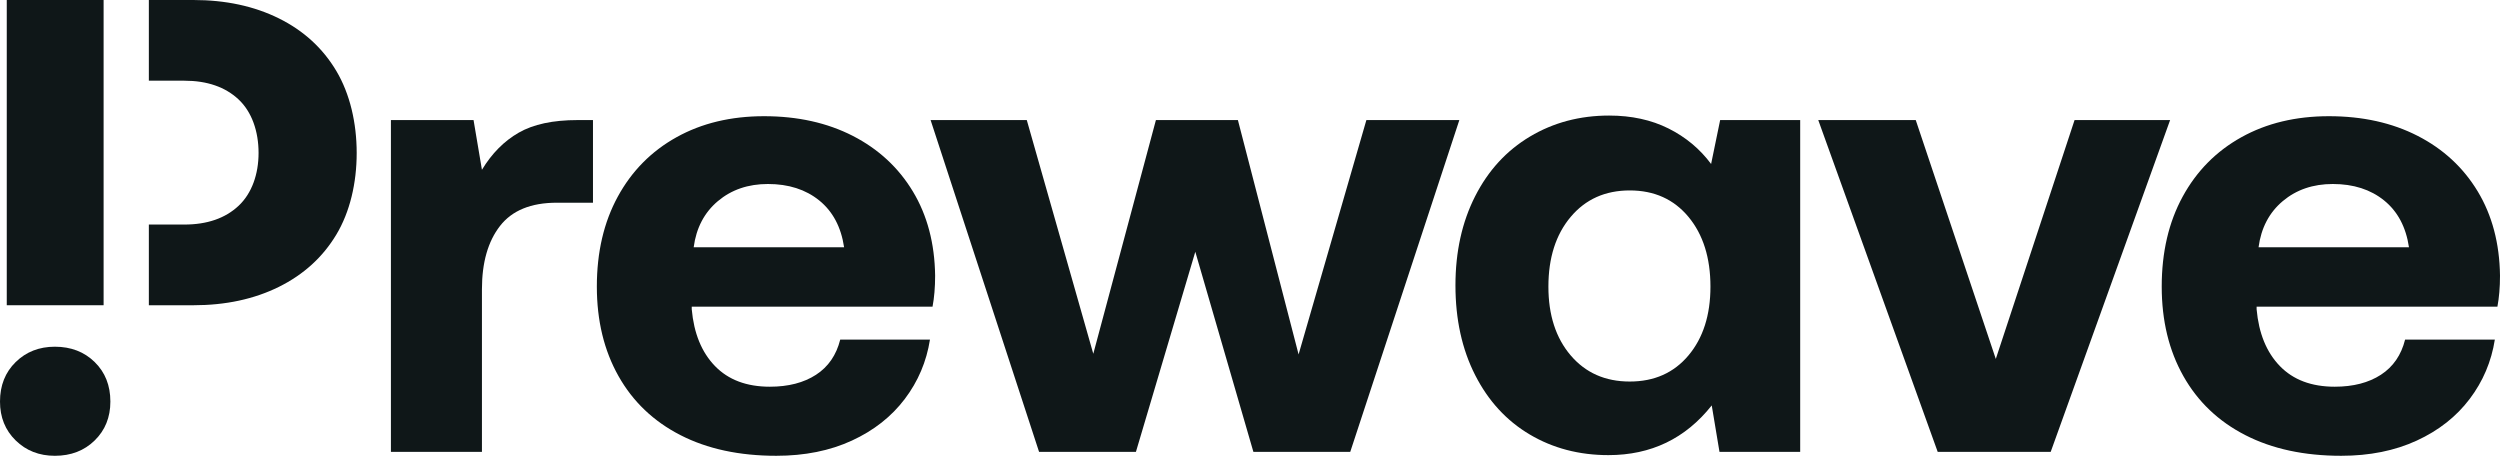
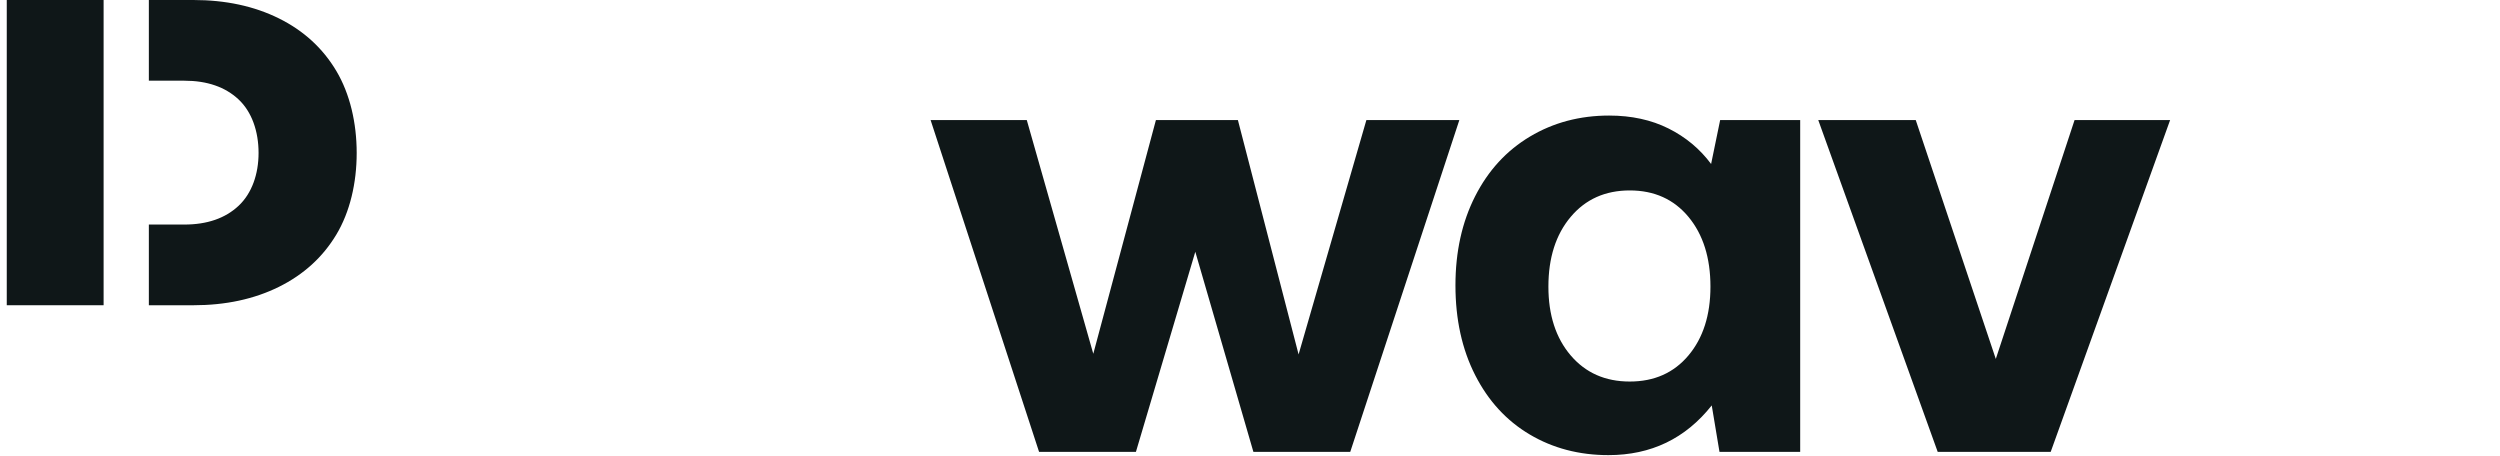
<svg xmlns="http://www.w3.org/2000/svg" version="1.1" id="Layer_1" x="0px" y="0px" viewBox="0 0 2000 364.62" style="enable-background:new 0 0 2000 364.62;" xml:space="preserve">
  <style type="text/css">
	.st0{fill:#0F1718;}
</style>
  <g>
-     <path class="st0" d="M474.38,96.06v66.11h-28.92c-20.66,0-35.81,6.2-45.45,18.59c-9.64,12.4-14.46,29.27-14.46,50.61v130.15h-72.82   V96.06h66.11l6.71,39.77c7.92-13.08,17.73-22.98,29.44-29.7c11.7-6.71,27.37-10.07,47-10.07H474.38z" />
-     <path class="st0" d="M494.26,157.26c11.18-20.48,26.86-36.32,47-47.51c20.14-11.19,43.46-16.79,69.98-16.79   c26.86,0,50.52,5.25,71.01,15.75c20.48,10.51,36.49,25.31,48.03,44.42c11.53,19.11,17.47,41.58,17.82,67.4   c0,9.3-0.69,17.56-2.07,24.79H553.39v2.07c1.72,19.29,7.92,34.43,18.59,45.45c10.67,11.02,25.31,16.53,43.9,16.53   c14.8,0,27.11-3.18,36.93-9.55c9.81-6.37,16.27-15.75,19.37-28.15h71.79c-2.76,17.56-9.47,33.4-20.14,47.51   c-10.68,14.12-24.79,25.23-42.35,33.31c-17.56,8.09-37.7,12.14-60.43,12.14c-29.62,0-55.18-5.5-76.69-16.53   c-21.52-11.02-38.05-26.77-49.58-47.26c-11.54-20.48-17.3-44.33-17.3-71.53C477.47,201.77,483.06,177.75,494.26,157.26z    M675.28,197.81c-2.41-16.18-9.04-28.66-19.88-37.44c-10.85-8.78-24.53-13.17-41.06-13.17c-15.84,0-29.18,4.57-40.03,13.69   c-10.85,9.13-17.3,21.43-19.37,36.93H675.28z" />
    <path class="st0" d="M744.48,96.06h76.95l53.2,186.96l50.1-186.96h65.59l48.55,187.48l54.23-187.48h74.37l-87.28,265.46h-77.47   l-46.48-160.1l-47.51,160.1h-77.47L744.48,96.06z" />
    <path class="st0" d="M1440.15,96.06v265.46h-64.56l-6.2-37.19c-21.01,26.52-48.55,39.77-82.63,39.77   c-23.42,0-44.42-5.5-63.01-16.53c-18.59-11.02-33.14-26.86-43.64-47.51c-10.51-20.66-15.75-44.59-15.75-71.79   c0-26.86,5.25-50.61,15.75-71.27c10.5-20.66,25.13-36.58,43.9-47.77c18.76-11.18,39.85-16.78,63.27-16.78   c17.9,0,33.74,3.45,47.52,10.33c13.77,6.89,25.13,16.36,34.09,28.41l7.23-35.12H1440.15z M1350.8,284.31   c11.7-13.94,17.56-32.28,17.56-55c0-23.06-5.86-41.66-17.56-55.78c-11.71-14.11-27.37-21.18-47-21.18   c-19.62,0-35.38,7.06-47.26,21.18c-11.88,14.12-17.82,32.72-17.82,55.78c0,22.72,5.94,41.06,17.82,55s27.63,20.92,47.26,20.92   C1323.43,305.23,1339.09,298.26,1350.8,284.31z" />
    <path class="st0" d="M1454.61,96.06h77.99l64.04,191.09l63.01-191.09h76.44l-95.54,265.46h-90.38L1454.61,96.06z" />
-     <path class="st0" d="M1746.16,157.26c11.18-20.48,26.86-36.32,47-47.51c20.14-11.19,43.46-16.79,69.98-16.79   c26.86,0,50.53,5.25,71.01,15.75c20.48,10.51,36.49,25.31,48.03,44.42c11.53,19.11,17.47,41.58,17.82,67.4   c0,9.3-0.7,17.56-2.07,24.79h-192.64v2.07c1.72,19.29,7.92,34.43,18.59,45.45c10.67,11.02,25.31,16.53,43.9,16.53   c14.8,0,27.11-3.18,36.93-9.55c9.81-6.37,16.27-15.75,19.37-28.15h71.79c-2.76,17.56-9.47,33.4-20.14,47.51   c-10.68,14.12-24.79,25.23-42.35,33.31c-17.56,8.09-37.7,12.14-60.43,12.14c-29.62,0-55.18-5.5-76.69-16.53   c-21.52-11.02-38.05-26.77-49.58-47.26c-11.54-20.48-17.3-44.33-17.3-71.53C1729.37,201.77,1734.97,177.75,1746.16,157.26z    M1927.18,197.81c-2.41-16.18-9.04-28.66-19.88-37.44c-10.85-8.78-24.53-13.17-41.06-13.17c-15.84,0-29.18,4.57-40.03,13.69   c-10.85,9.13-17.3,21.43-19.37,36.93H1927.18z" />
-     <path class="st0" d="M12.54,289.65c8.36-8.18,18.81-12.28,31.35-12.28c12.88,0,23.51,4.1,31.87,12.28   c8.36,8.19,12.54,18.73,12.54,31.61c0,12.54-4.18,22.91-12.54,31.09c-8.36,8.19-18.99,12.28-31.87,12.28   c-12.54,0-22.99-4.09-31.35-12.28C4.18,344.17,0,333.8,0,321.26C0,308.38,4.18,297.84,12.54,289.65z" />
    <polygon class="st0" points="82.88,179.63 82.88,64.56 82.88,0 5.41,0 5.41,244.19 82.88,244.19  " />
    <path class="st0" d="M269.09,56.81c-10.85-18.25-26.17-32.28-45.96-42.09C203.32,4.91,180.51,0,154.69,0h-35.61v64.56h28.38   c18.25,0,32.71,5,43.38,14.98c10.67,9.99,16.01,25.61,16.01,42.82c0,16.87-5.34,32.32-16.01,42.3   c-10.68,9.99-25.14,14.98-43.38,14.98h-28.38v64.56h35.61c25.82,0,48.63-4.91,68.43-14.72c19.79-9.81,35.12-23.76,45.96-41.83   c10.85-18.08,16.27-41.18,16.27-65.28C285.35,98.26,279.93,75.06,269.09,56.81z" />
  </g>
</svg>